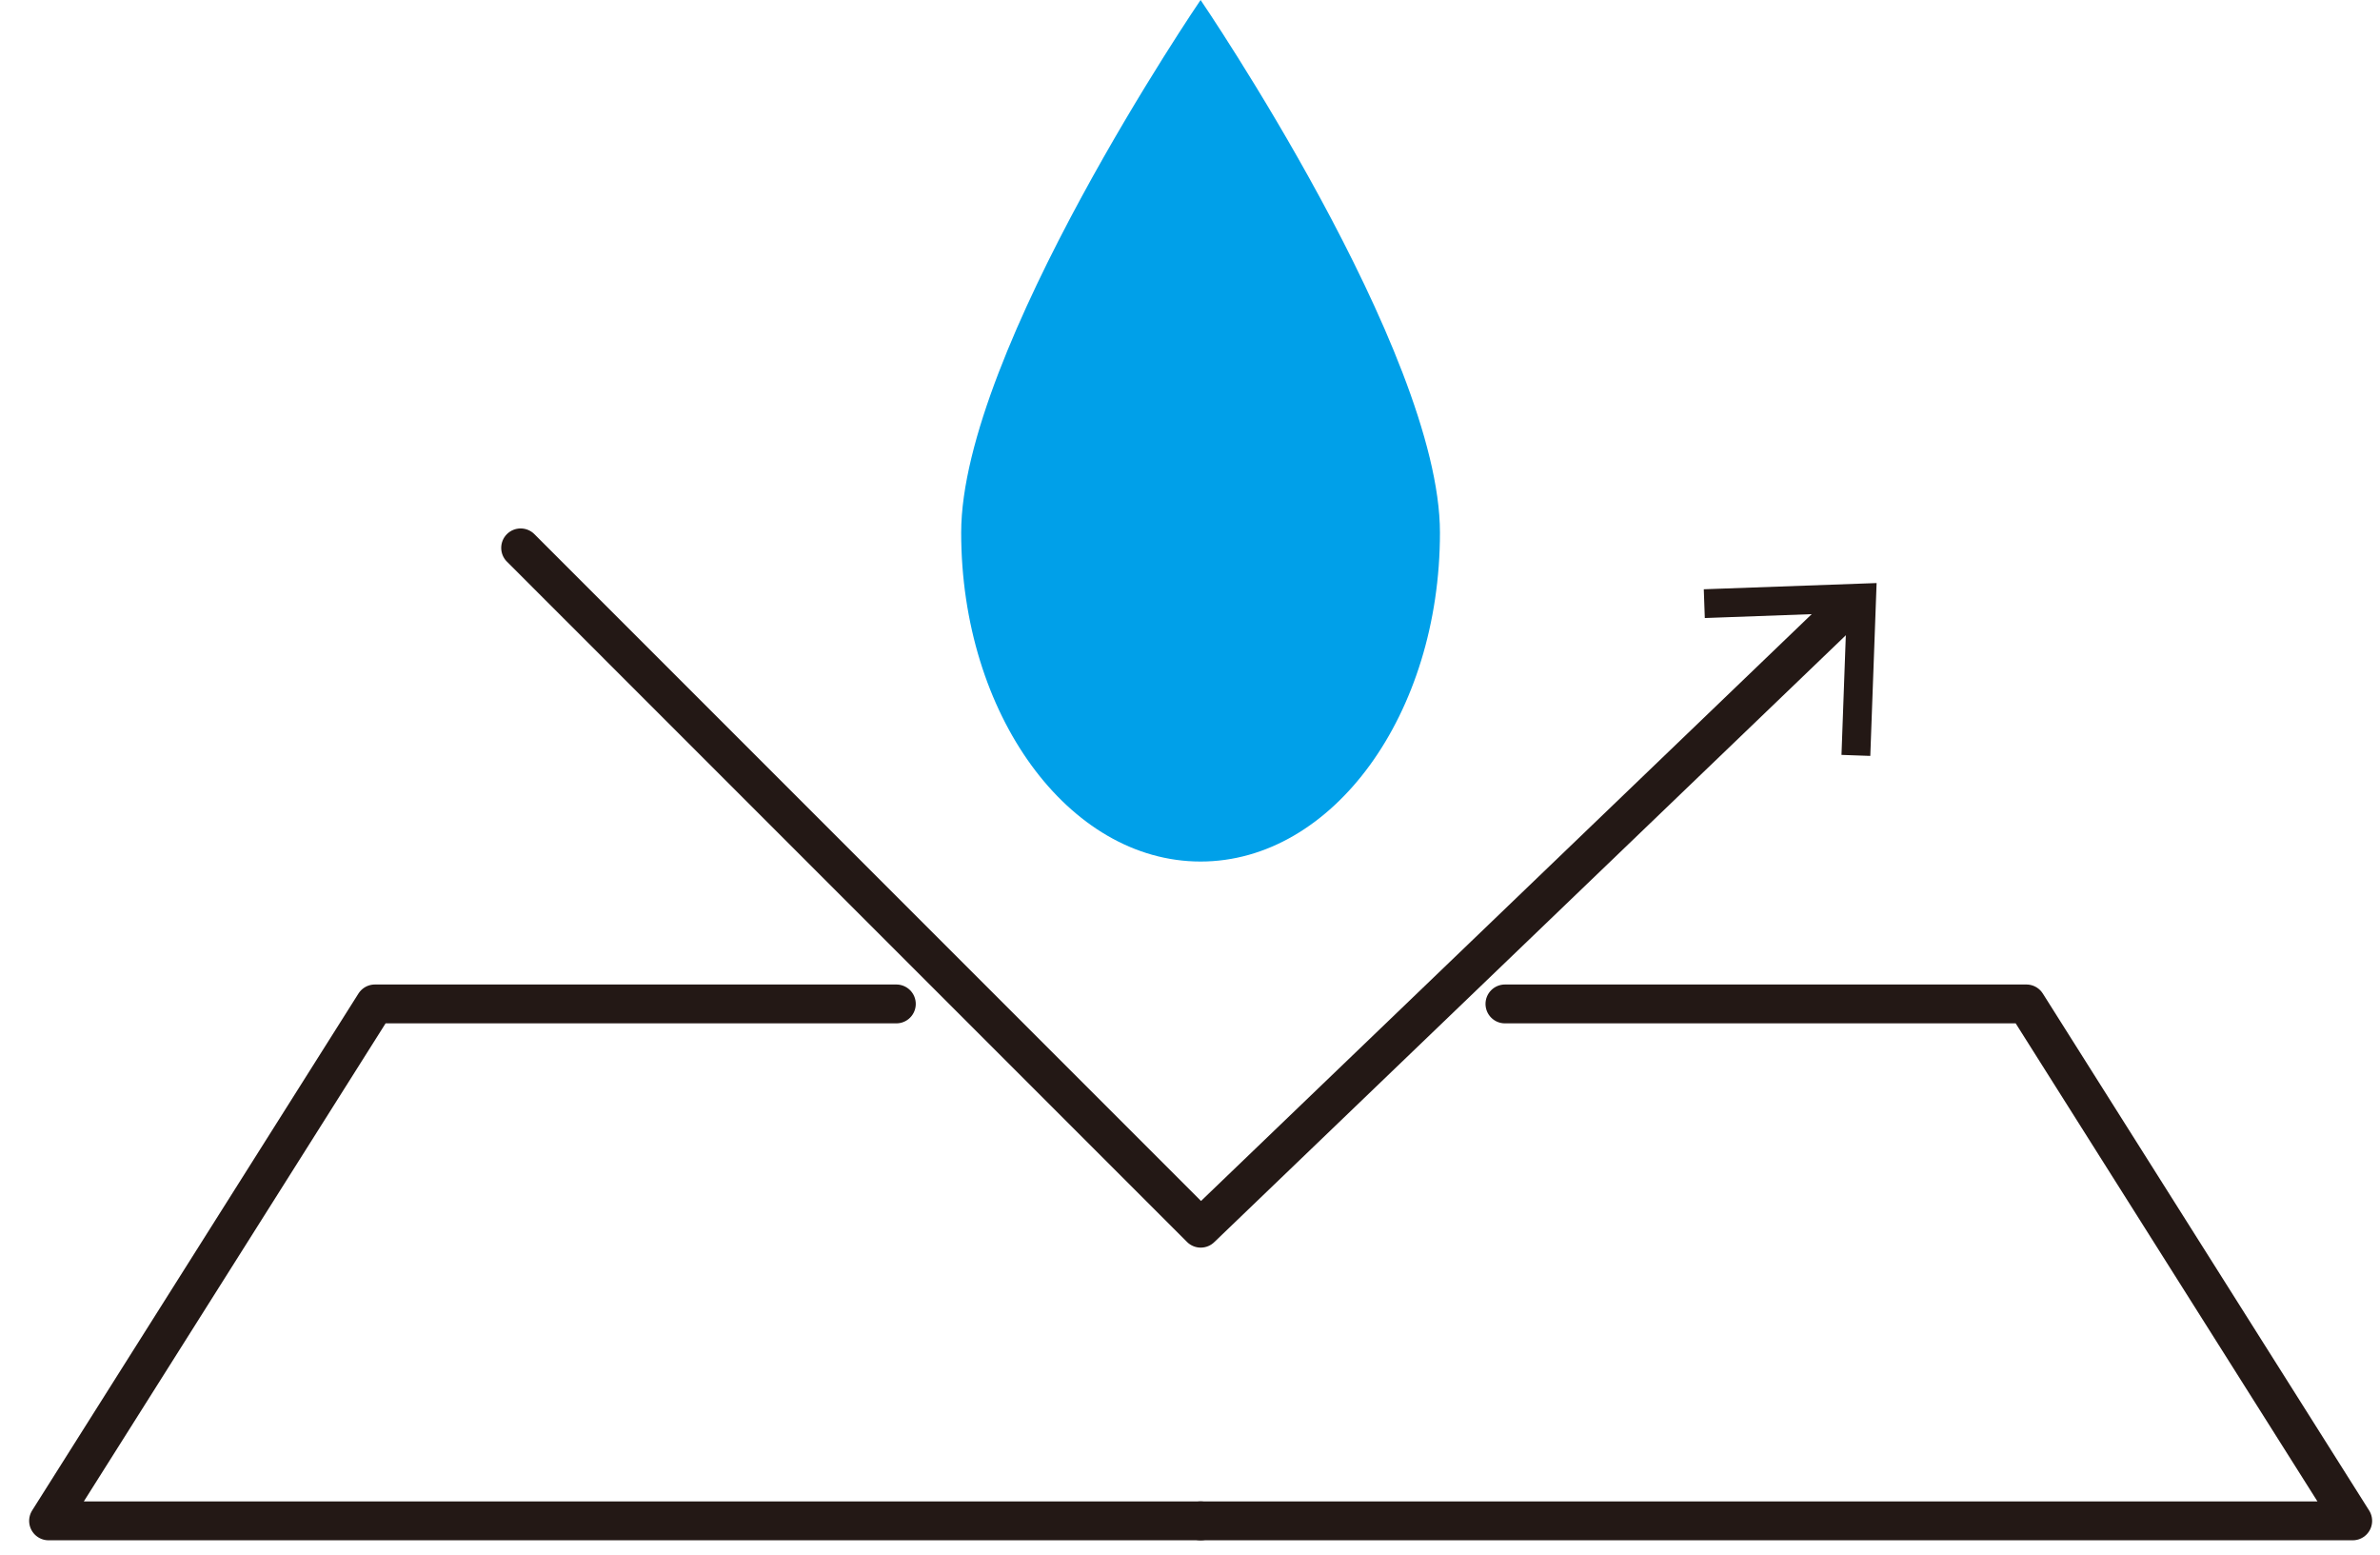
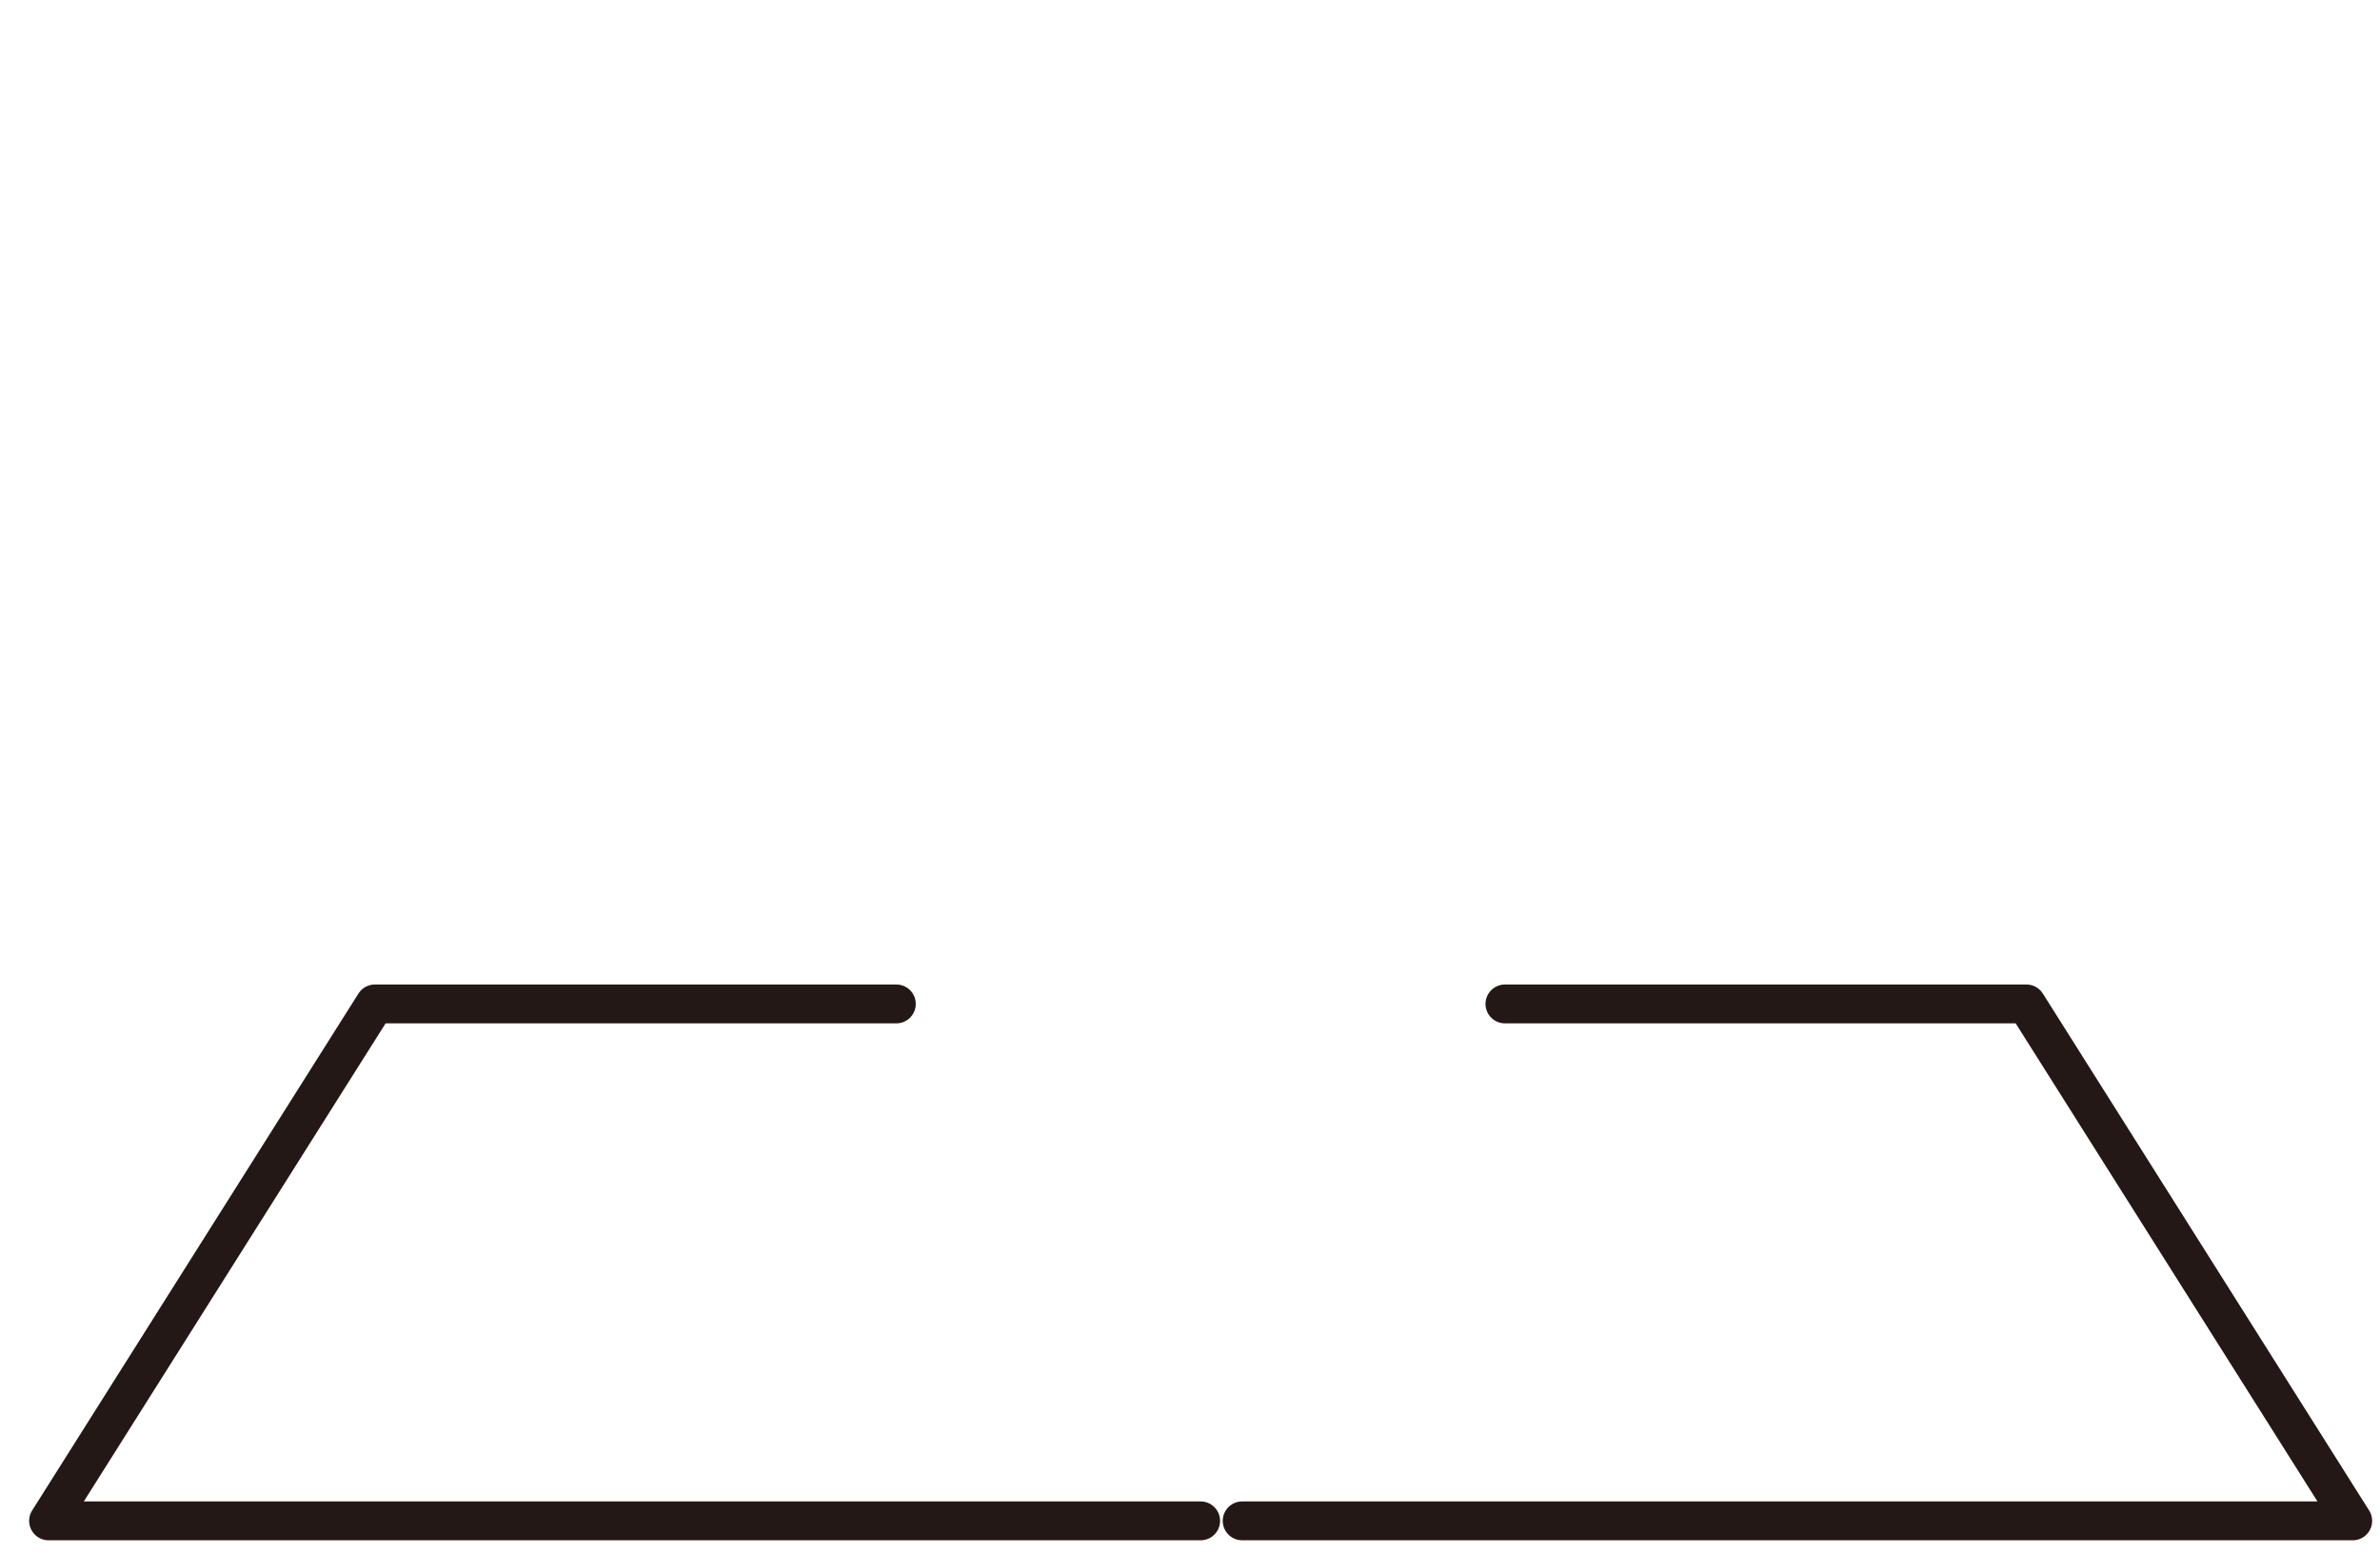
<svg xmlns="http://www.w3.org/2000/svg" fill="none" viewBox="0 0 49 32" height="32" width="49">
  <path stroke-linejoin="round" stroke-linecap="round" stroke-width="0.8" stroke="#231815" d="M18.454 20.664H7.718L1 31.304H23.864H24.719" />
-   <path stroke-linejoin="round" stroke-linecap="round" stroke-width="0.8" stroke="#231815" d="M30.984 20.664H41.72L48.438 31.304H25.574H24.719" />
-   <path stroke-linejoin="round" stroke-linecap="round" stroke-width="0.8" stroke="#231815" d="M10.719 11.277L24.721 25.28L38.042 12.483" />
-   <path fill="#231815" d="M38.506 15.559L37.913 15.538L38.019 12.615L35.099 12.721L35.078 12.129L38.636 12.001L38.506 15.559Z" />
-   <path fill="#00A0E9" d="M29.646 10.963C29.646 14.701 27.44 17.733 24.718 17.733C21.996 17.733 19.789 14.701 19.789 10.963C19.789 7.225 24.718 0 24.718 0C24.718 0 29.646 7.224 29.646 10.963Z" />
+   <path stroke-linejoin="round" stroke-linecap="round" stroke-width="0.8" stroke="#231815" d="M30.984 20.664H41.72L48.438 31.304H25.574" />
</svg>